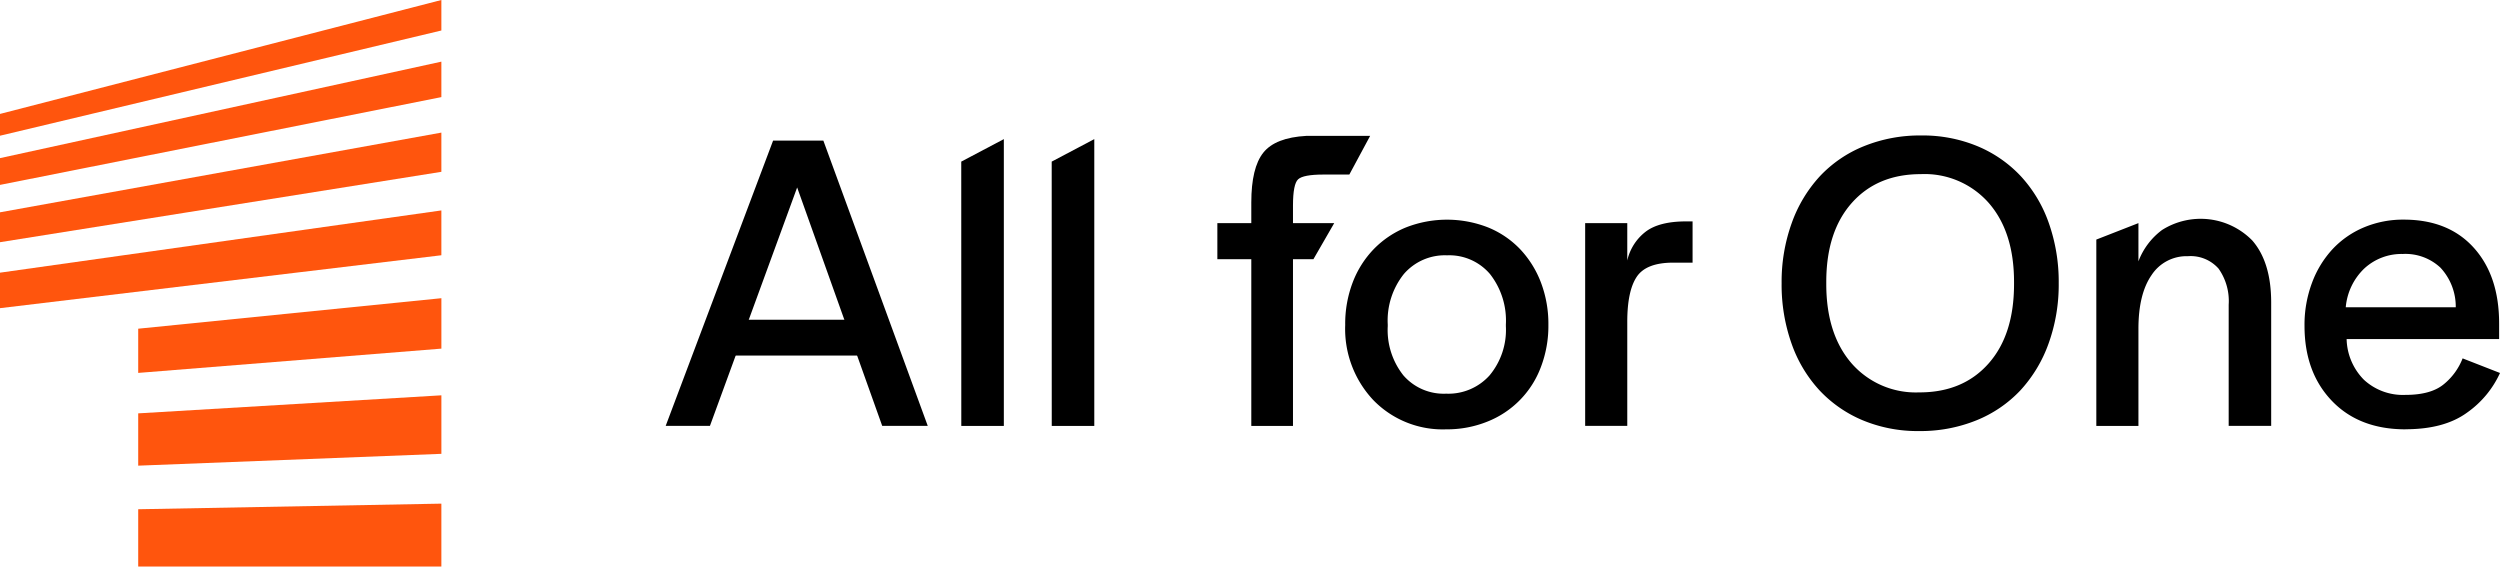
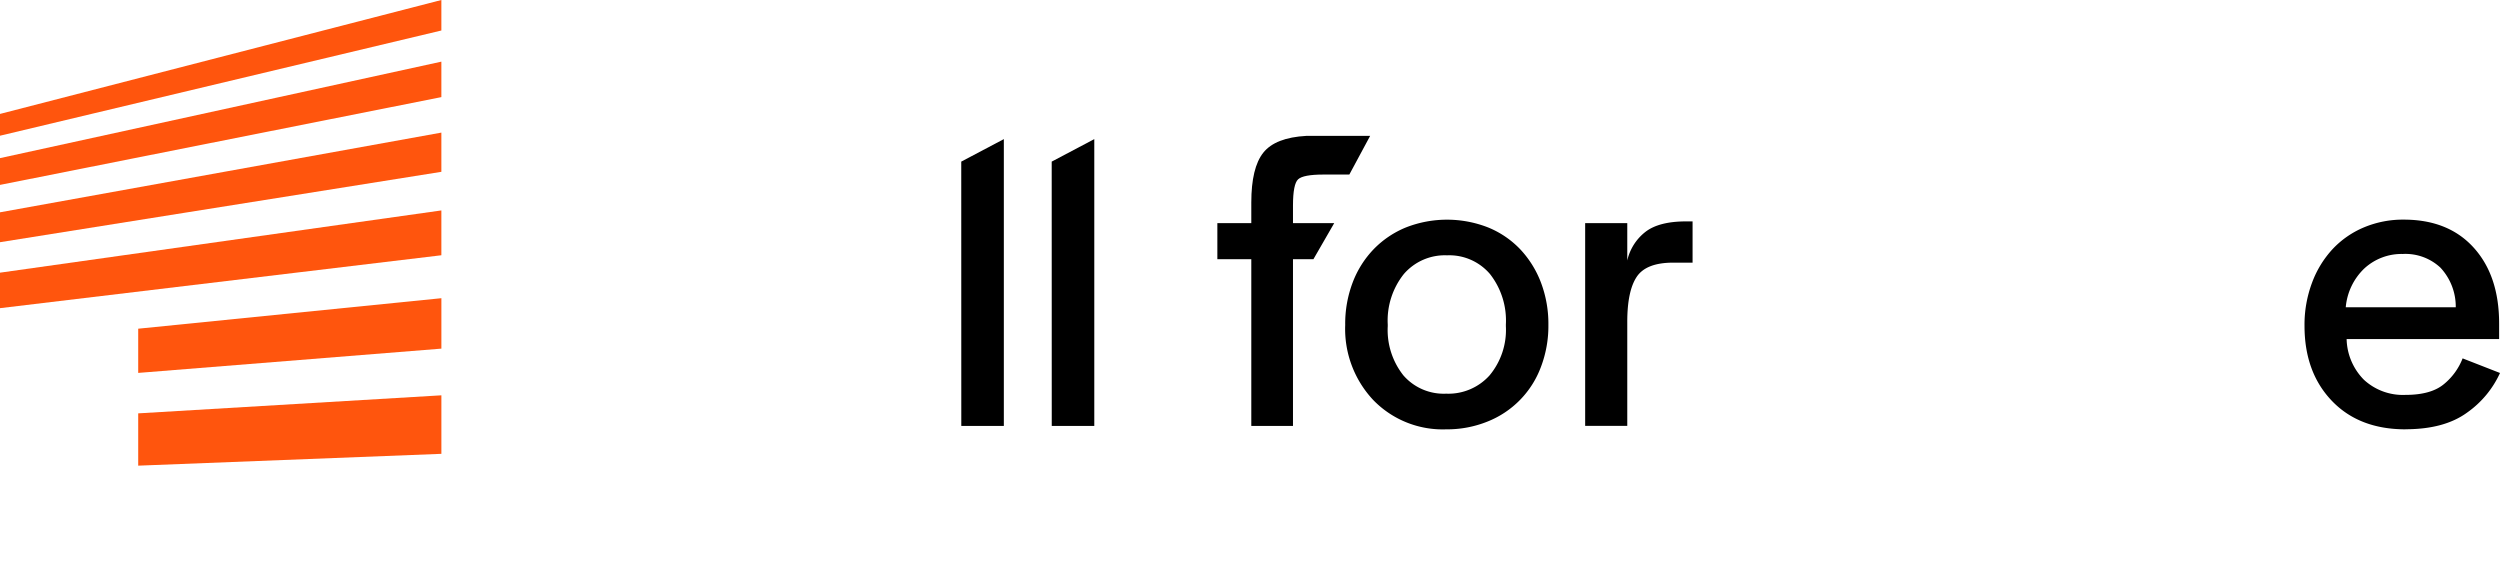
<svg xmlns="http://www.w3.org/2000/svg" width="400.002" height="90.642" viewBox="0 0 400.002 90.642">
  <g id="Gruppe_34" data-name="Gruppe 34" transform="translate(-760 -699.872)">
-     <path id="Pfad_203" data-name="Pfad 203" d="M13.285,40.617l48.509-3.885V28.664l-48.509,4.88Z" transform="translate(768.828 718.92)" fill="#ff550d" />
-     <path id="Pfad_204" data-name="Pfad 204" d="M13.285,49.308v9.163H61.792V48.412Z" transform="translate(768.828 732.043)" fill="#ff550d" />
+     <path id="Pfad_203" data-name="Pfad 203" d="M13.285,40.617l48.509-3.885V28.664l-48.509,4.88" transform="translate(768.828 718.92)" fill="#ff550d" />
    <path id="Pfad_205" data-name="Pfad 205" d="M13.285,49.255l48.509-1.893V38L13.285,40.887Z" transform="translate(768.828 725.123)" fill="#ff550d" />
    <path id="Pfad_206" data-name="Pfad 206" d="M0,21.363v4.283L70.62,11.6V5.925Z" transform="translate(760 703.81)" fill="#ff550d" />
    <path id="Pfad_207" data-name="Pfad 207" d="M70.62,0,0,18.228v3.487L70.62,4.88Z" transform="translate(760 699.872)" fill="#ff550d" />
    <path id="Pfad_208" data-name="Pfad 208" d="M0,25.5v4.782L70.62,19.021V12.746Z" transform="translate(760 708.342)" fill="#ff550d" />
    <path id="Pfad_209" data-name="Pfad 209" d="M0,30.187v5.678L70.62,27.4V20.227Z" transform="translate(760 713.313)" fill="#ff550d" />
    <path id="Pfad_210" data-name="Pfad 210" d="M122.449,59.464V32.792h-5.431V27.017h5.431v-3.3q0-5.568,1.924-7.975t6.874-2.682h10.217l-3.329,6.187H134q-3.231,0-4.055.757t-.826,4.193v2.818h6.6l-3.329,5.774h-3.271V59.464Z" transform="translate(837.76 708.553)" />
    <path id="Pfad_211" data-name="Pfad 211" d="M145.46,54.663a15.462,15.462,0,0,1-11.652-4.676,16.621,16.621,0,0,1-4.5-12.029,18.621,18.621,0,0,1,1.2-6.806,15.723,15.723,0,0,1,3.369-5.326,15.168,15.168,0,0,1,5.155-3.471,18.02,18.02,0,0,1,13.13,0,14.81,14.81,0,0,1,5.122,3.471,16.06,16.06,0,0,1,3.334,5.326,18.622,18.622,0,0,1,1.2,6.806,18.416,18.416,0,0,1-1.2,6.736,15.025,15.025,0,0,1-8.559,8.73,17.256,17.256,0,0,1-6.6,1.238m0-5.706a8.856,8.856,0,0,0,6.943-2.921,11.37,11.37,0,0,0,2.613-7.872v-.276a12.06,12.06,0,0,0-2.543-8.076A8.562,8.562,0,0,0,145.6,26.82a8.662,8.662,0,0,0-6.908,2.991,11.943,11.943,0,0,0-2.578,8.076v.276a11.665,11.665,0,0,0,2.508,7.872,8.547,8.547,0,0,0,6.84,2.921" transform="translate(845.926 713.904)" />
    <path id="Pfad_212" data-name="Pfad 212" d="M159.111,21.556v5.981A8.037,8.037,0,0,1,161.964,23q2.165-1.718,6.565-1.719h1.03v6.6h-3.093q-4.332,0-5.844,2.269t-1.511,7.217V54h-6.738V21.556Z" transform="translate(861.254 714.014)" />
-     <path id="Pfad_213" data-name="Pfad 213" d="M193.255,60.317A22.884,22.884,0,0,1,184.25,58.6a20.082,20.082,0,0,1-6.944-4.812,21.442,21.442,0,0,1-4.468-7.494,28.234,28.234,0,0,1-1.581-9.624,27.718,27.718,0,0,1,1.615-9.623,21.872,21.872,0,0,1,4.5-7.494,19.858,19.858,0,0,1,7.046-4.812,23.839,23.839,0,0,1,9.176-1.719A22.9,22.9,0,0,1,202.6,14.74a20.084,20.084,0,0,1,6.943,4.812,21.47,21.47,0,0,1,4.469,7.494,28.271,28.271,0,0,1,1.581,9.623,27.721,27.721,0,0,1-1.616,9.624,21.921,21.921,0,0,1-4.5,7.494,19.88,19.88,0,0,1-7.046,4.812,23.85,23.85,0,0,1-9.176,1.718m.068-6.187q6.941,0,11.032-4.606t4.09-12.717v-.345q0-7.975-4.021-12.614a13.675,13.675,0,0,0-10.9-4.639q-6.944,0-11.032,4.6t-4.09,12.649v.345q0,7.975,4.021,12.649a13.631,13.631,0,0,0,10.9,4.674" transform="translate(873.803 708.525)" />
-     <path id="Pfad_214" data-name="Pfad 214" d="M208.246,21.72v6.117a11.171,11.171,0,0,1,3.78-5.017A11.564,11.564,0,0,1,226.462,24.5q3.024,3.473,3.024,9.934v19.73h-6.8V34.78a8.988,8.988,0,0,0-1.616-5.774,5.952,5.952,0,0,0-4.915-1.992,6.683,6.683,0,0,0-5.809,3.024q-2.1,3.026-2.1,8.592V54.167h-6.738V24.354Z" transform="translate(893.905 713.85)" />
    <path id="Pfad_215" data-name="Pfad 215" d="M237.674,54.661q-7.423,0-11.79-4.571t-4.364-12a19.127,19.127,0,0,1,1.2-6.873,16.158,16.158,0,0,1,3.3-5.4,14.61,14.61,0,0,1,5.017-3.472,16.134,16.134,0,0,1,6.36-1.237q7.148,0,11.206,4.5t4.055,12.133v2.475h-24.4a9.548,9.548,0,0,0,2.783,6.53,9.183,9.183,0,0,0,6.635,2.405q4.125,0,6.187-1.753a10.017,10.017,0,0,0,2.954-4.09l5.982,2.337a15.73,15.73,0,0,1-5.293,6.358q-3.645,2.647-9.831,2.647m-.413-28.045a8.763,8.763,0,0,0-6.152,2.3,9.73,9.73,0,0,0-2.991,6.222h17.6a9.158,9.158,0,0,0-2.442-6.325,8.2,8.2,0,0,0-6.014-2.2" transform="translate(907.204 713.904)" />
    <path id="Pfad_216" data-name="Pfad 216" d="M92.4,16.971l.008,42.287h6.806V13.372Z" transform="translate(821.401 708.759)" />
    <path id="Pfad_217" data-name="Pfad 217" d="M101.094,16.971l.008,42.287h6.806V13.372Z" transform="translate(827.179 708.759)" />
-     <rect id="Rechteck_9" data-name="Rechteck 9" width="22.924" height="5.731" transform="translate(876.221 751.03)" />
-     <path id="Pfad_218" data-name="Pfad 218" d="M89.217,13.517H81.174L63.988,59.162h7.081L85.024,21.011,98.635,59.162h7.286Z" transform="translate(802.521 708.854)" />
  </g>
</svg>